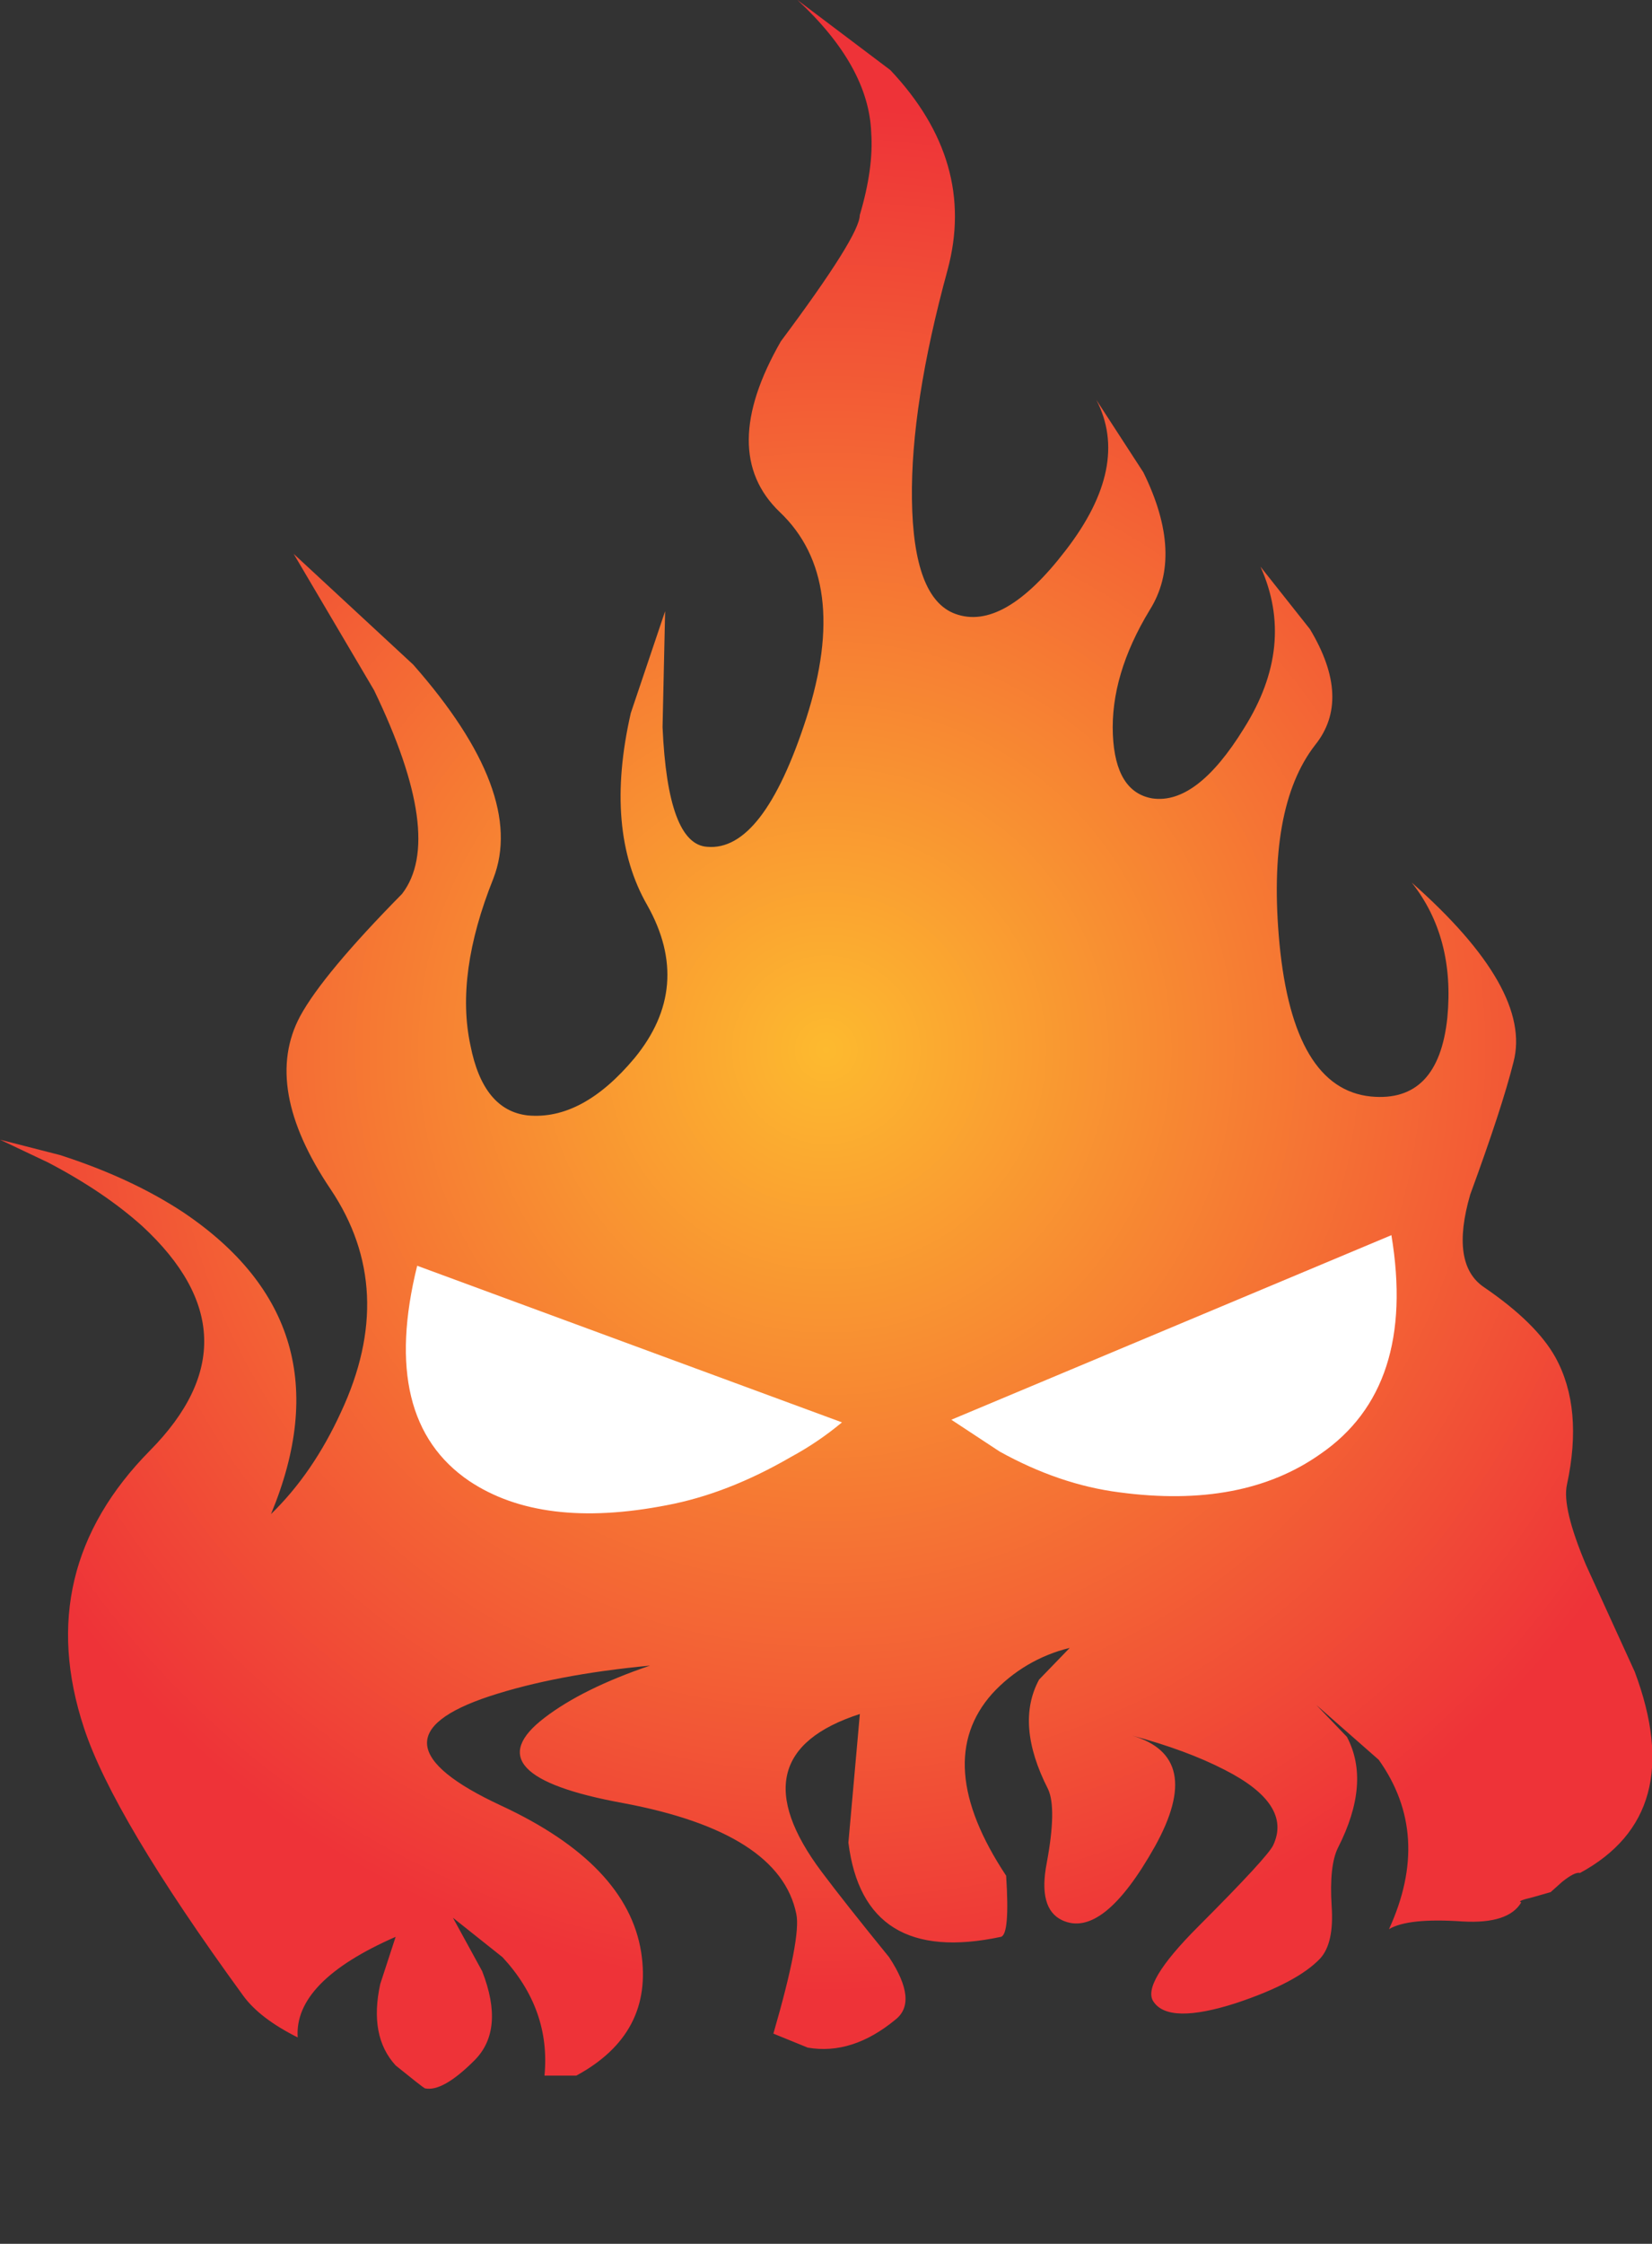
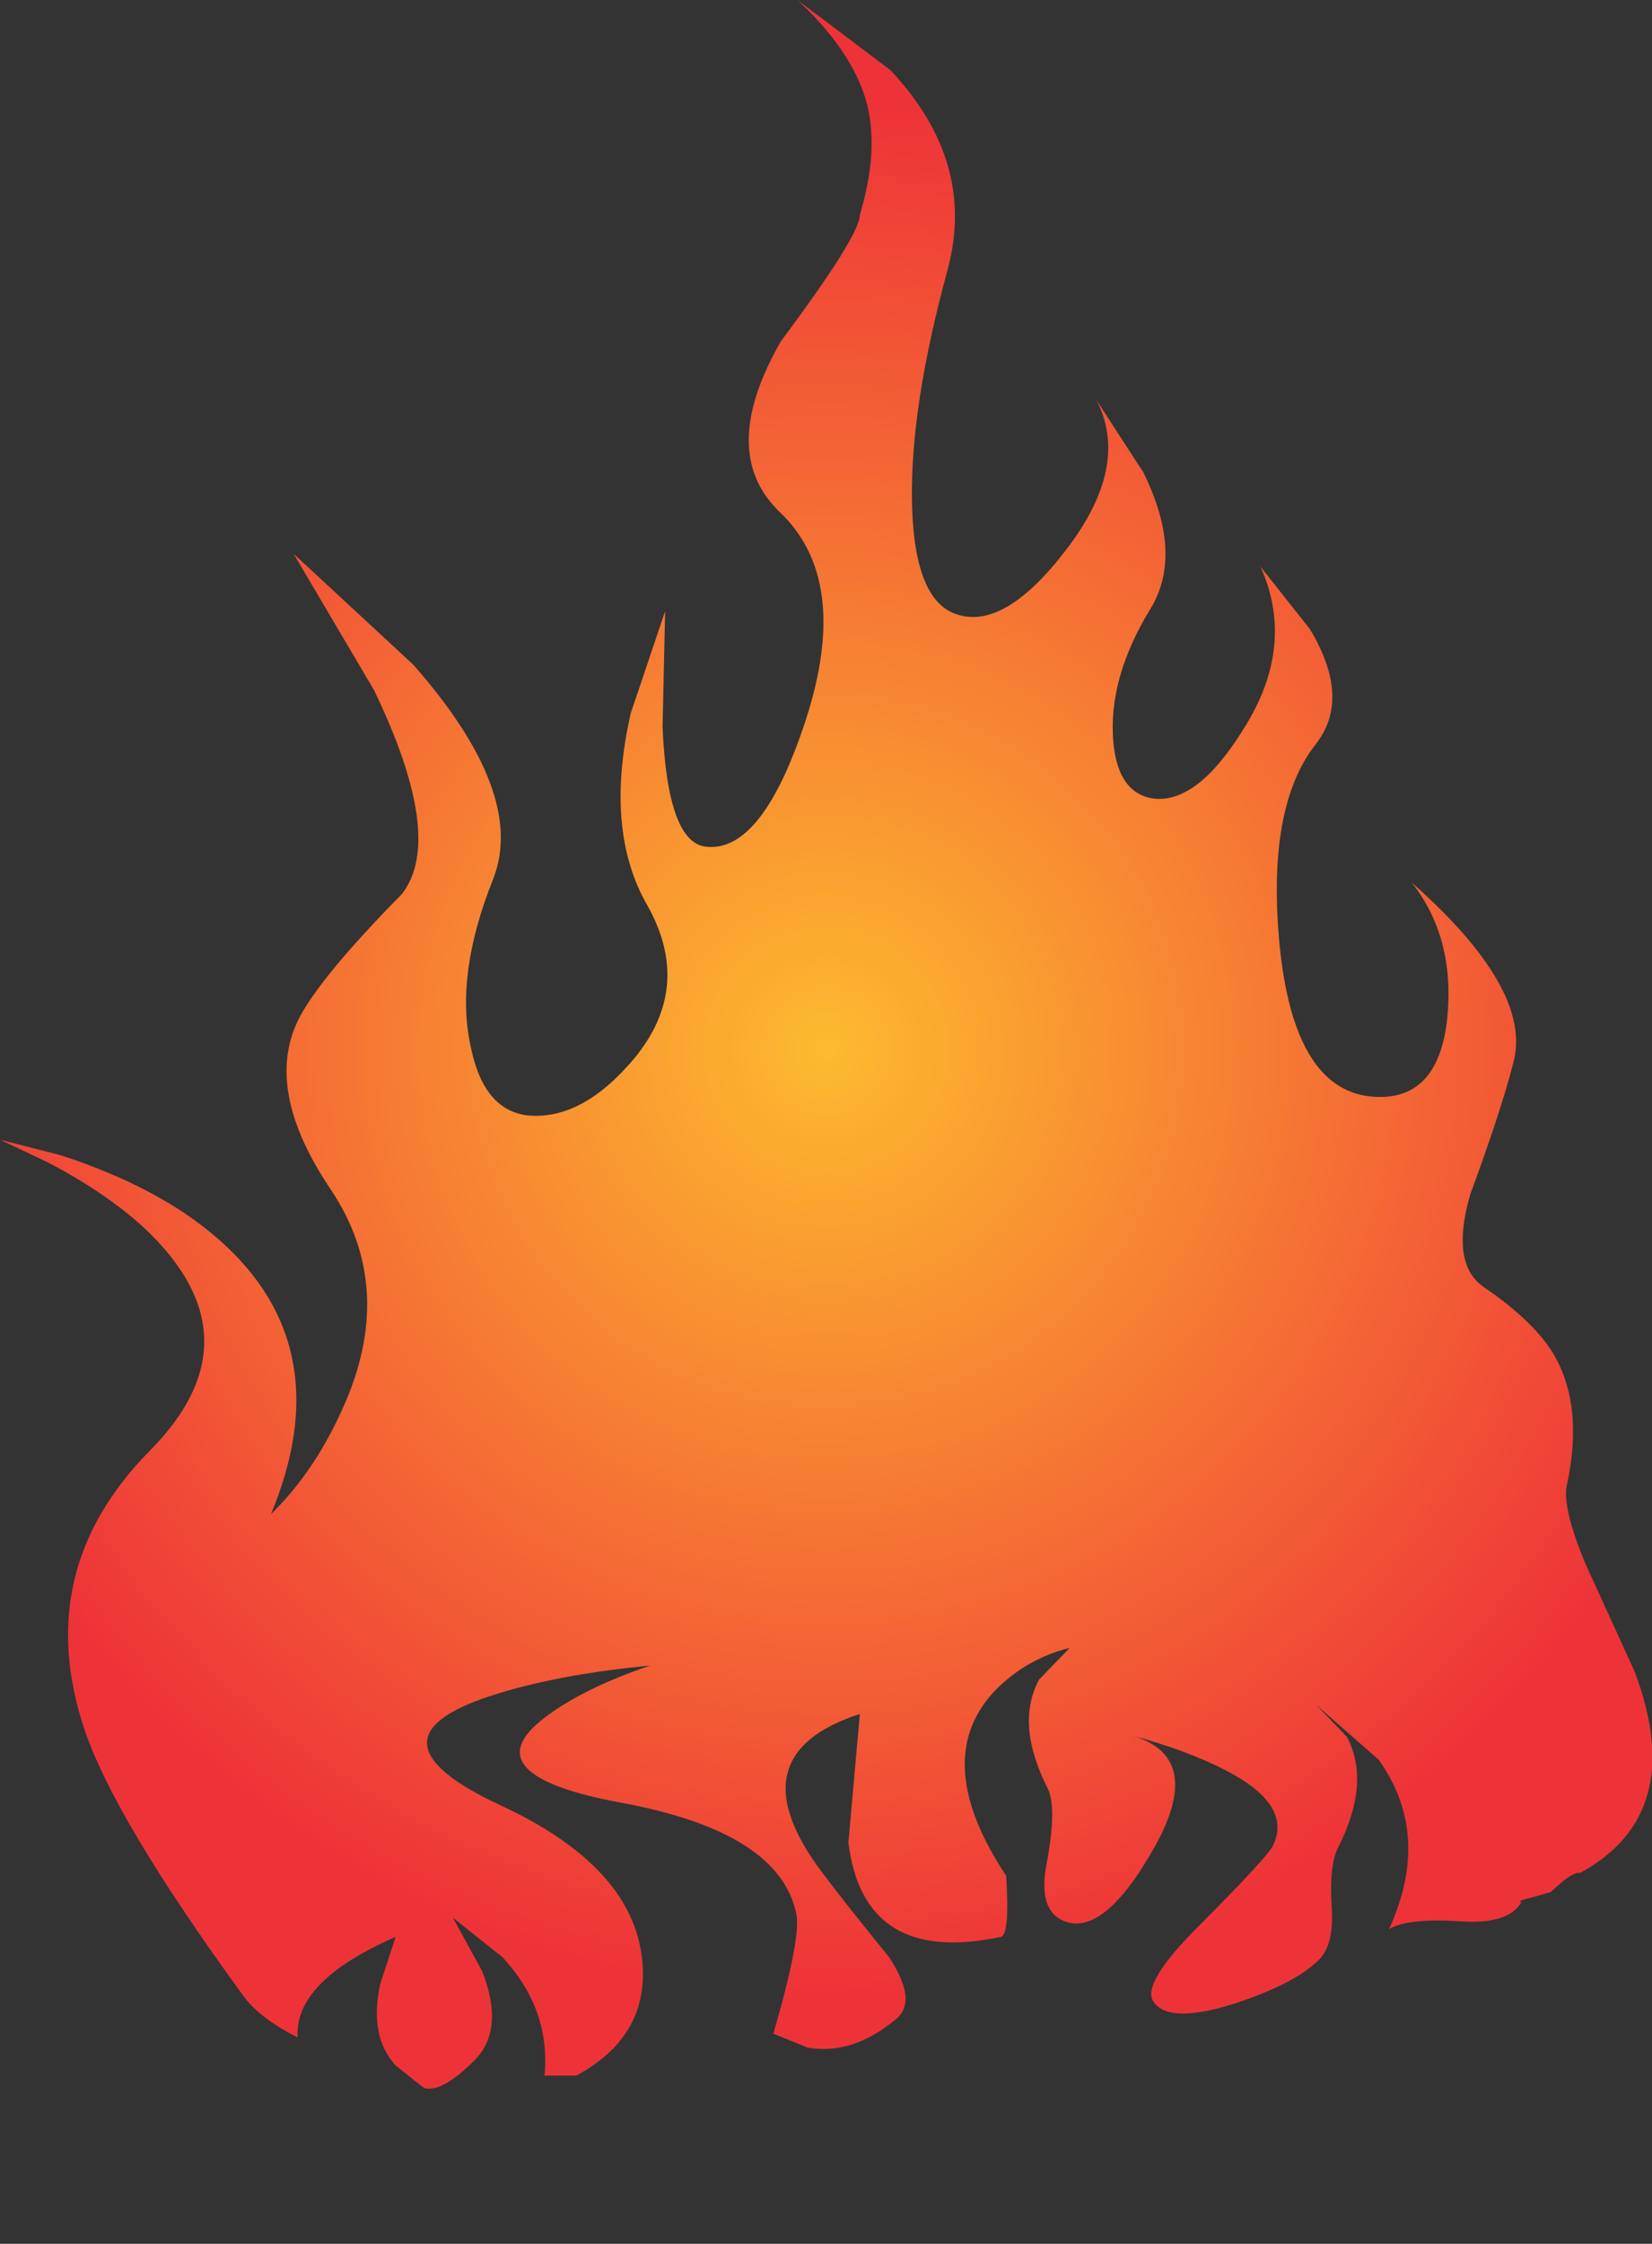
<svg xmlns="http://www.w3.org/2000/svg" version="1.0" id="Layer_1" x="0px" y="0px" viewBox="0 0 644.83 875.36" enable-background="new 0 0 644.83 875.36" xml:space="preserve">
  <rect x="0" y="0" width="644.83" height="875.36" fill="#333333" stroke="none" />
  <title>fire_0009</title>
-   <path fill="#BFBFBF" fill-opacity="0" d="M506.76,181.21C469.107,126.457,431.893,90.387,395.12,73c-75.607-38-124.737-28-147.39,30  c-6.18,15.6-12.8,43.267-19.86,83c-6.473,37.093-13.24,62.703-20.3,76.83c-1.473,2.947-28.243,42.247-80.31,117.9  c-40.6,58.58-60.9,100.53-60.9,125.85v73.74c2.667,46.513,10.903,88.18,24.71,125c42.067,113.333,130.913,170,266.54,170  c114.44,0,195.49-46.953,243.15-140.86c26.025-51.452,39.482-108.341,39.27-166c-0.02-110.973-15.467-192.22-46.34-243.74  C536.03,229.34,507.053,181.503,506.76,181.21z" />
  <radialGradient id="SVGID_1_" cx="246.72" cy="397.445" r="36.998" gradientTransform="matrix(9.93 0 0 -9.94 -2127.44 4360.12)" gradientUnits="userSpaceOnUse">
    <stop offset="0" style="stop-color:#FDBA2F" />
    <stop offset="1" style="stop-color:#EE3338" />
  </radialGradient>
  <path fill="url(#SVGID_1_)" d="M619.07,610.53c-6.287-14.9-8.77-25.333-7.45-31.3c4.3-19.873,2.81-36.433-4.47-49.68  c-4.967-8.94-14.233-18.047-27.8-27.32c-8.933-5.96-10.753-18.047-5.46-36.26c8.273-22.52,13.9-39.74,16.88-51.66  c4.967-18.88-8.273-42.213-39.72-70c11.253,14.24,15.887,31.793,13.9,52.66c-2.313,22.187-12.243,32.453-29.79,30.8  c-20.187-2-32.1-21.87-35.74-59.61c-3.333-35.433,1.3-61.267,13.9-77.5c9.6-11.92,8.933-26.99-2-45.21L492,221.06  c9.267,20.533,7.117,41.563-6.45,63.09c-12.26,19.9-24.183,29.007-35.77,27.32c-9.6-1.653-14.73-9.933-15.39-24.84  c-0.667-15.567,4.133-31.793,14.4-48.68c8.933-14.24,8.107-32.123-2.48-53.65L427.94,156c8.933,17.22,4.963,36.76-11.91,58.62  c-16.22,21.193-30.617,29.473-43.19,24.84c-10.92-4-16.547-18.903-16.88-44.71c-0.333-24.507,4.3-54.313,13.9-89.42  c7.613-28.153,0.167-54.153-22.34-78L311.27,0c18.533,17.22,28.13,34.44,28.79,51.66c0.667,9.273-0.823,20.037-4.47,32.29  c0,5.3-10.26,21.693-30.78,49.18c-16.547,28.813-16.713,51.003-0.5,66.57c18.533,17.553,22.01,44.38,10.43,80.48  c-11.247,34.773-24.16,51.497-38.74,50.17c-10.26-0.667-16.053-16.233-17.38-46.7l1-45.21l-13.4,39.74  c-6.953,30.467-4.803,55.467,6.45,75c11.913,21.193,10.247,41.063-5,59.61c-13.567,16.227-27.467,23.677-41.7,22.35  c-11.587-1.333-19.033-10.44-22.34-27.32c-4-18.547-1.02-40.24,8.94-65.08c8.607-22.187-1.82-50.007-31.28-83.46l-46.67-43.22  L146,269.25c18.533,38.413,22.173,64.907,10.92,79.48c-20.547,20.847-33.8,36.743-39.76,47.69  c-9.927,18.547-5.953,41.073,11.92,67.58c17.54,26.16,18.873,55.137,4,86.93c-7.28,15.893-16.38,29.14-27.3,39.74  c20.52-49.333,9.103-88.577-34.25-117.73c-13.567-8.94-29.62-16.39-48.16-22.35L0,444.61l18.86,8.94  c14.567,7.633,26.813,15.913,36.74,24.84c31.113,28.813,32.113,57.957,3,87.43c-30.78,31.133-39.383,67.233-25.81,108.3  c7.613,23.18,28.3,57.953,62.06,104.32c4.3,5.96,11.417,11.423,21.35,16.39c-0.993-14.573,11.75-27.653,38.23-39.24l-6,18.38  c-2.98,13.58-0.98,24.177,6,31.79c6.953,5.627,10.76,8.607,11.42,8.94c4.633,0.993,11.087-2.65,19.36-10.93  c7.94-7.947,8.94-19.537,3-34.77l-11.42-20.86l19.36,15.4c12.573,13.58,18.033,28.98,16.38,46.2h12.41  c20.187-10.927,28.627-26.99,25.32-48.19c-3.64-22.853-21.843-41.897-54.61-57.13c-37.067-17.22-38.557-31.46-4.47-42.72  c17.213-5.633,38.063-9.607,62.55-11.92c-17.54,5.96-31.277,12.75-41.21,20.37c-19.527,14.9-9.267,25.993,30.78,33.28  c40.707,7.62,63.213,22.027,67.52,43.22c1.333,5.96-1.647,21.527-8.94,46.7l13.4,5.46c11.587,2,23.003-1.643,34.25-10.93  c5.96-4.667,5.133-12.78-2.48-24.34c-11.587-14.24-20.357-25.333-26.31-33.28c-22.84-30.467-17.877-51,14.89-61.6l-4.47,50.17  c4,32.127,23.857,44.38,59.57,36.76c2.32-0.667,2.987-8.613,2-23.84c-19.527-29.473-21.347-53.14-5.46-71  c8.094-8.834,18.635-15.059,30.28-17.88l-11.95,12.36c-6.287,11.593-5.127,25.833,3.48,42.72c2.32,4.967,2.153,14.57-0.5,28.81  c-2.313,11.92-0.313,19.37,6,22.35c10.593,4.967,22.673-4.637,36.24-28.81c12.933-23.293,9.953-37.7-8.94-43.22  c14.22,3.807,26.3,8.277,36.24,13.41c17.54,8.94,23.83,18.71,18.87,29.31c-1.333,2.98-11.097,13.577-29.29,31.79  c-14.927,14.94-20.733,24.717-17.42,29.33c4,5.96,14.757,6.127,32.27,0.5c15.887-5.3,26.81-11.097,32.77-17.39  c3.64-4,5.13-10.79,4.47-20.37c-0.667-10.6,0.16-18.217,2.48-22.85c8.607-16.893,9.767-31.3,3.48-43.22l-11.91-12.42l24.33,21.36  c13.9,19.54,15.233,41.563,4,66.07c4.967-2.98,14.563-3.98,28.79-3c11.913,0.667,19.527-1.817,22.84-7.45  c-1.333-0.333,0.157-1,4.47-2l7-2l4.47-4c3.333-2.667,5.667-3.827,7-3.48c28.133-15.233,35.25-41.397,21.35-78.49  C637.983,651.9,631.643,638.017,619.07,610.53z" />
-   <path fill="#FFFFFF" d="M543.11,481.86l-171.77,72l18.87,12.42c15.553,8.613,31.11,13.913,46.67,15.9  c32.107,4.307,58.253-0.66,78.44-14.9C540.44,550.073,549.703,521.6,543.11,481.86z" />
-   <path fill="#FFFFFF" d="M328.65,554.89l-165.81-61.1c-9.927,40.073-3.143,68.073,20.35,84c18.867,12.587,44.517,15.733,76.95,9.44  c15.887-2.98,32.103-9.273,48.65-18.88C315.841,564.535,322.494,560.026,328.65,554.89z" />
</svg>